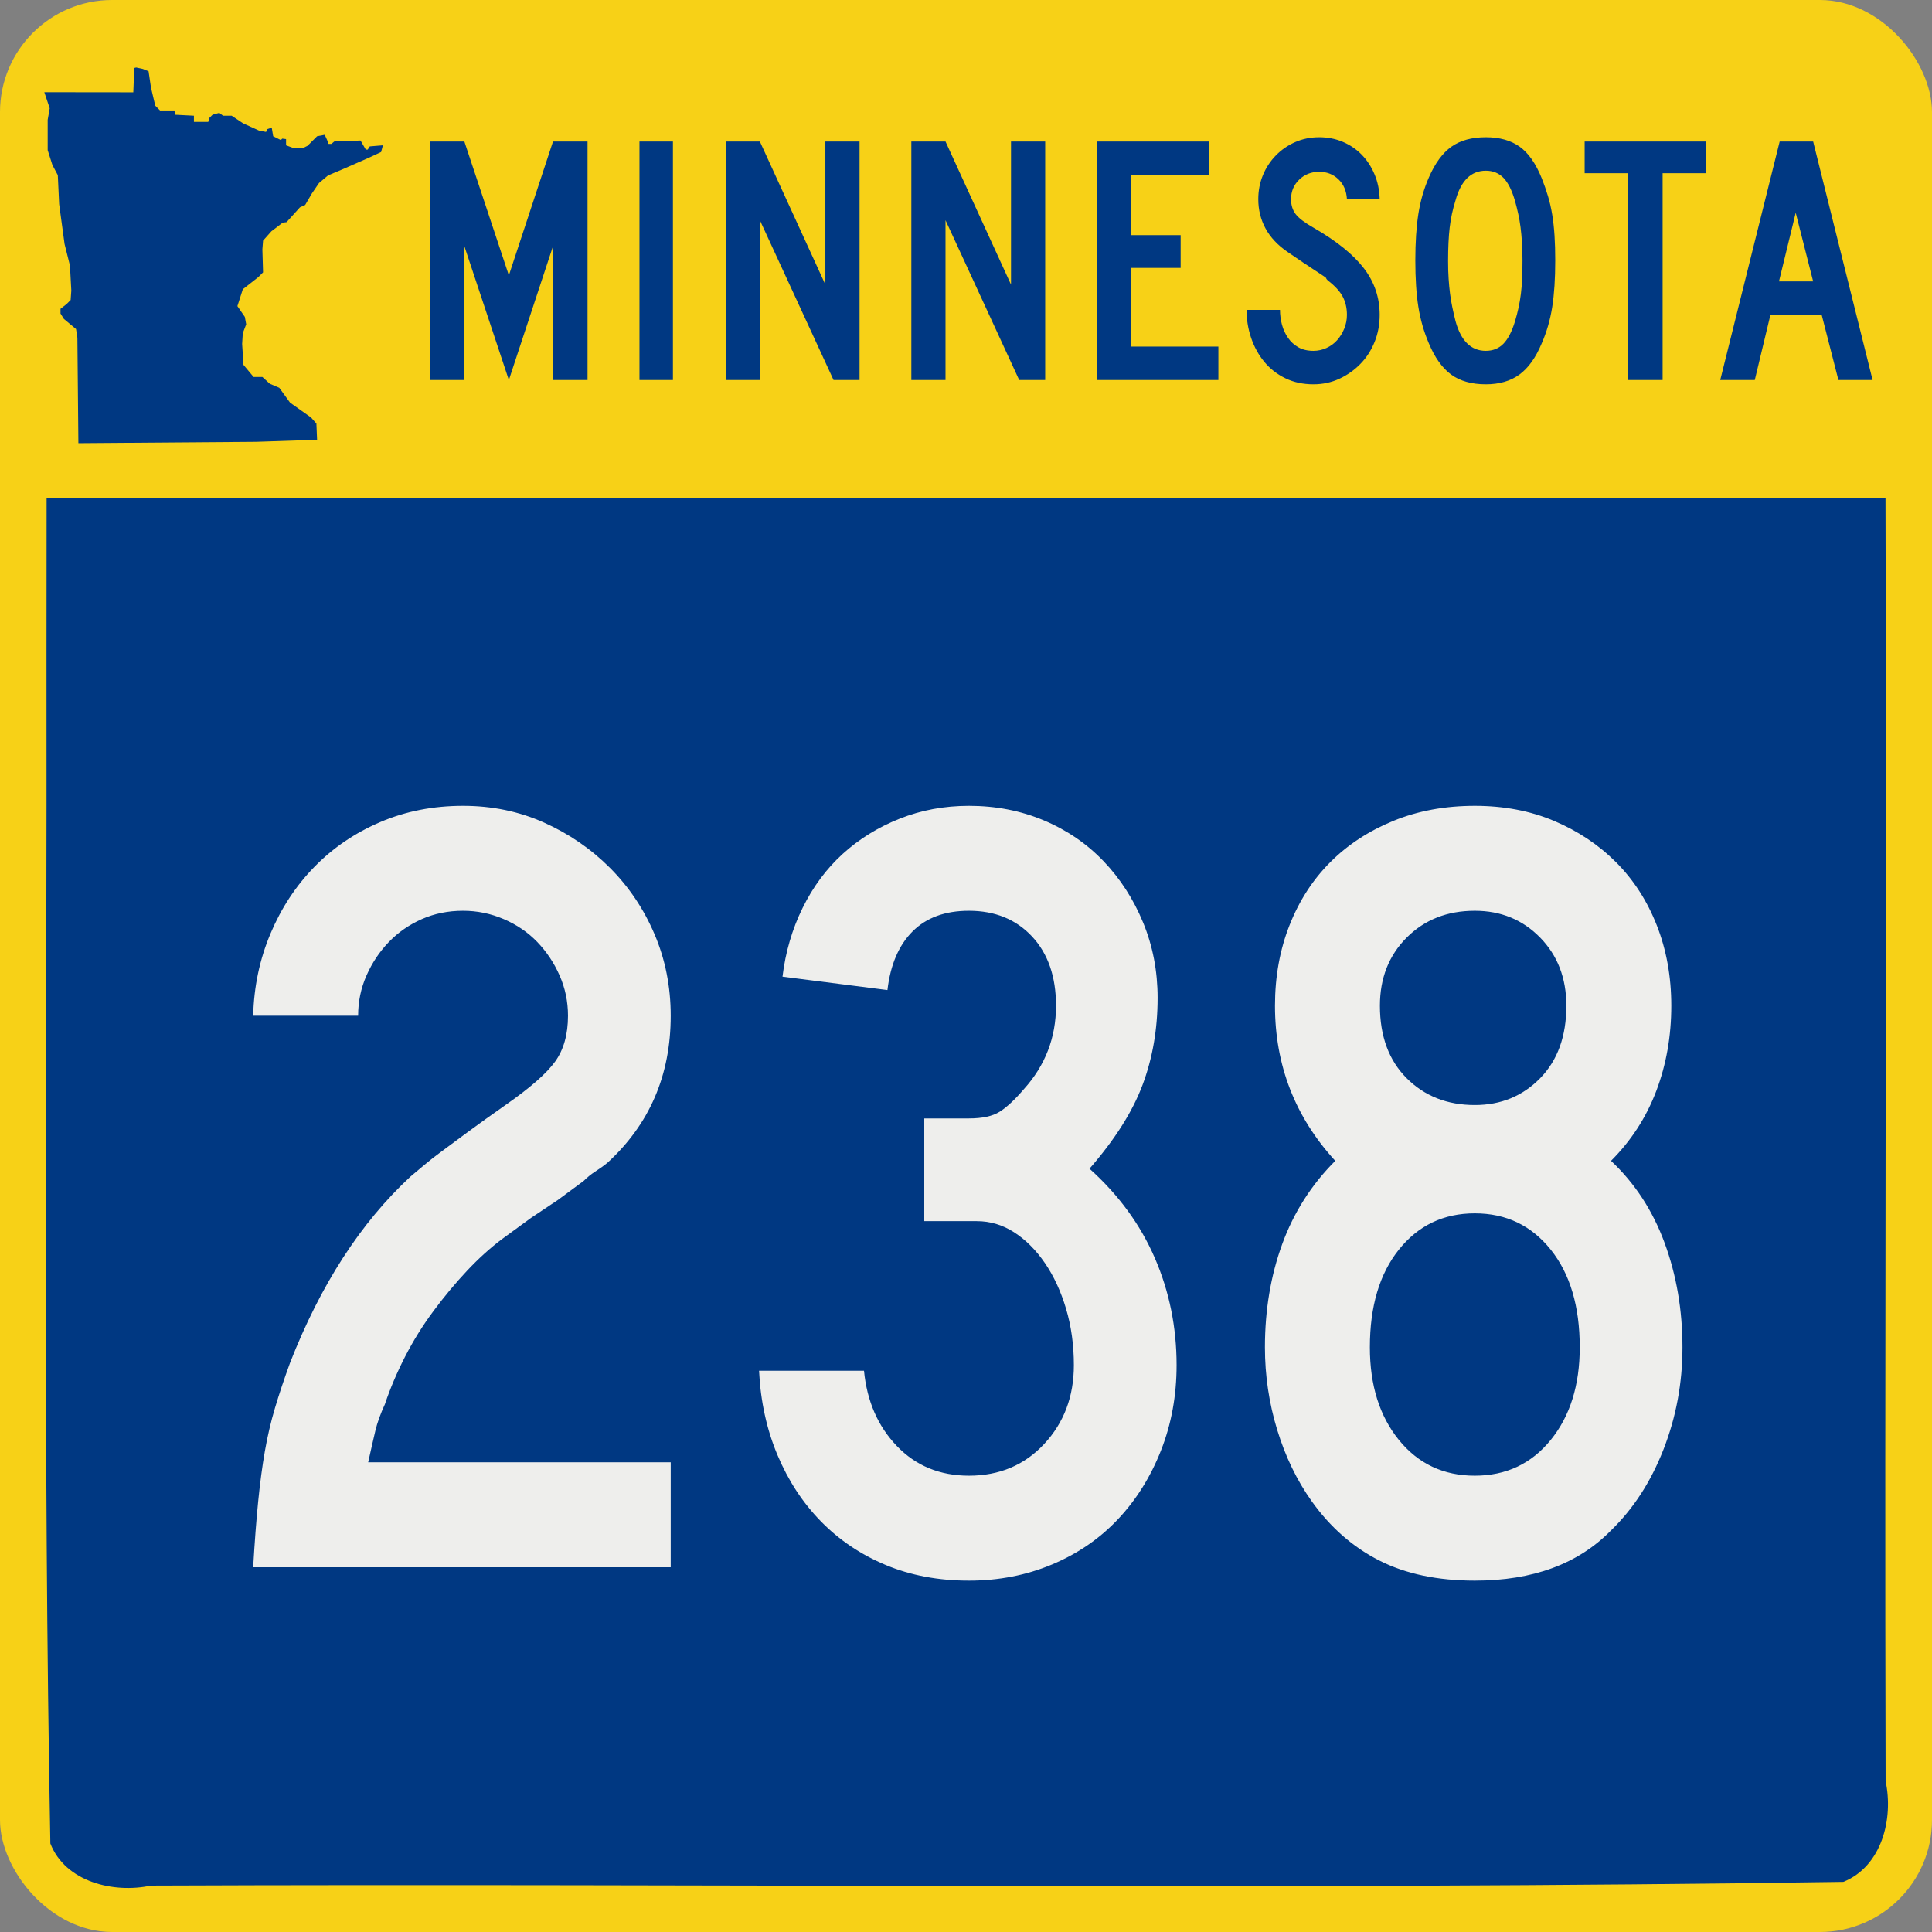
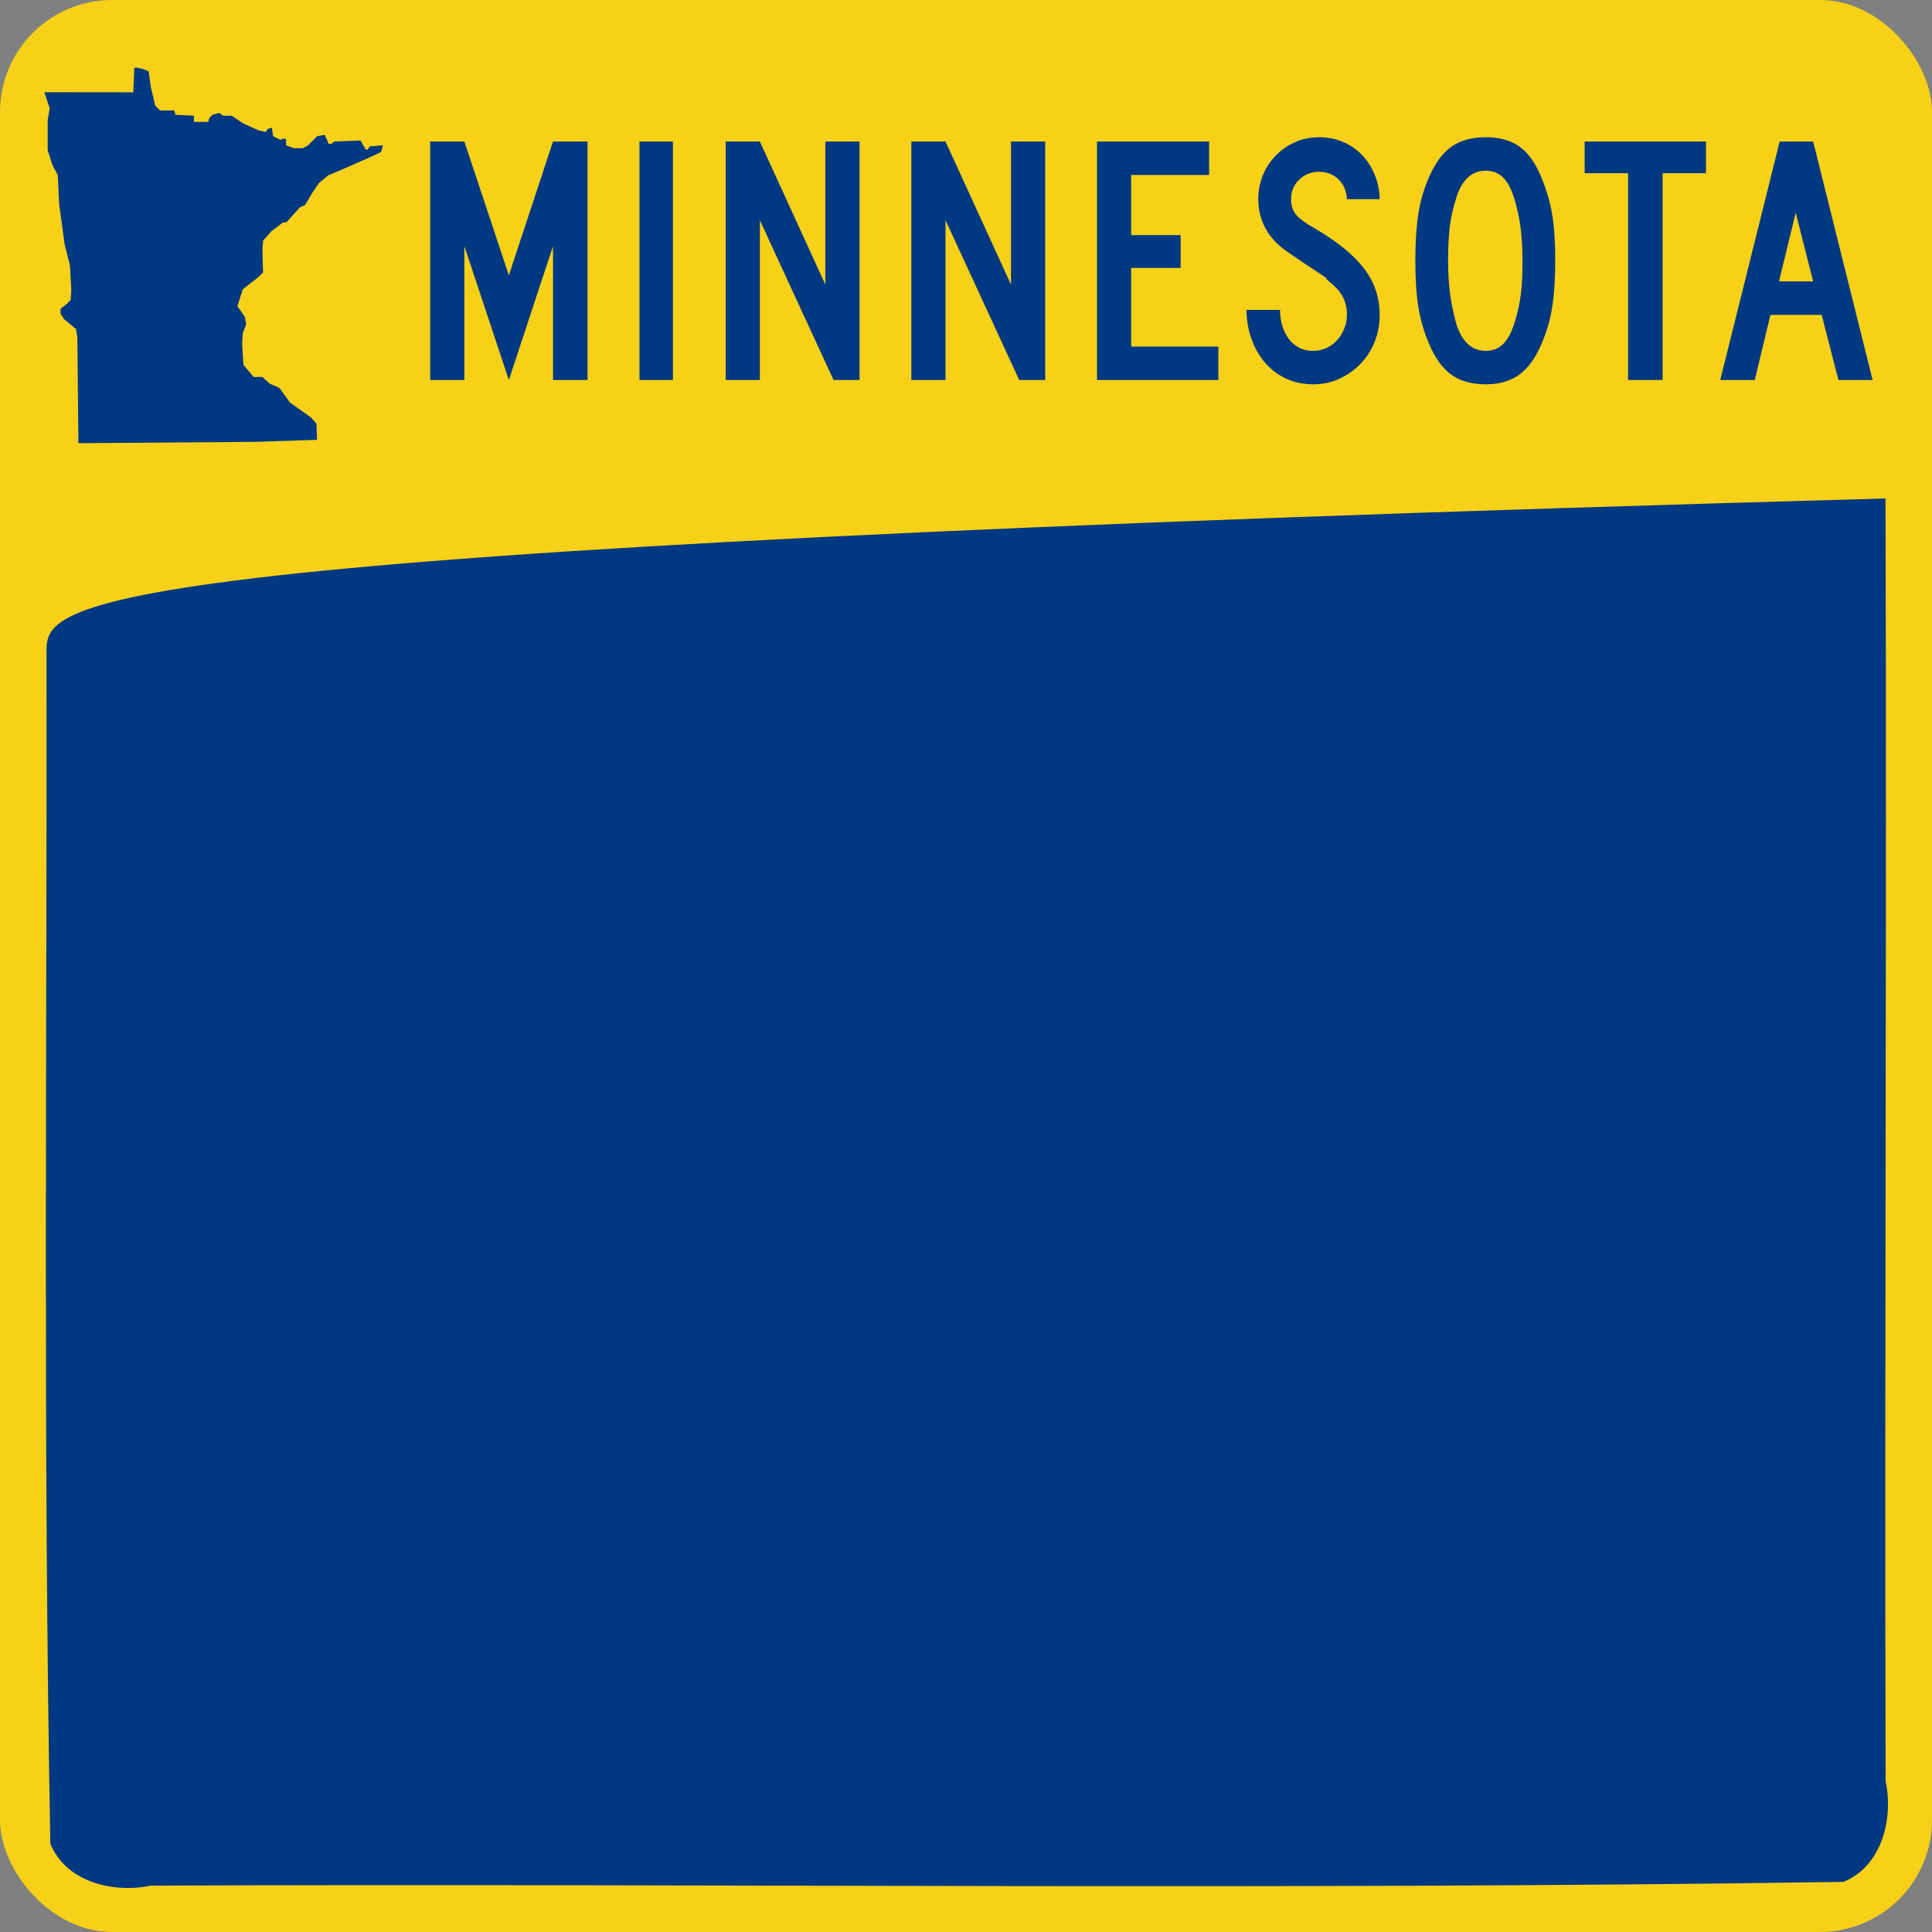
<svg xmlns="http://www.w3.org/2000/svg" xmlns:ns1="http://sodipodi.sourceforge.net/DTD/sodipodi-0.dtd" xmlns:ns2="http://www.inkscape.org/namespaces/inkscape" version="1.0" width="500" height="500" id="svg1489" ns1:version="0.32" ns2:version="0.44.1" ns1:docname="MN-238.svg" ns1:docbase="C:\Documents and Settings\onsons\My Documents\Wikipedia\Minnesota">
  <rect width="100%" height="100%" fill="#808080" stroke="none" />
  <ns1:namedview ns2:window-height="573" ns2:window-width="853" ns2:pageshadow="2" ns2:pageopacity="0.0" guidetolerance="10.0" gridtolerance="10.0" objecttolerance="10.0" borderopacity="1.0" bordercolor="#666666" pagecolor="#ffffff" id="base" ns2:zoom="0.64" ns2:cx="-66.71752" ns2:cy="224.15924" ns2:window-x="1280" ns2:window-y="434" ns2:current-layer="svg1489" />
  <defs id="defs1492" />
  <g id="g1874">
    <rect id="yellow_ground" style="color:black;fill:#f7d117;fill-opacity:1;fill-rule:nonzero;stroke:none;stroke-width:5.173;stroke-linecap:round;stroke-linejoin:miter;marker:none;marker-start:none;marker-mid:none;marker-end:none;stroke-miterlimit:4;stroke-dasharray:none;stroke-dashoffset:0;stroke-opacity:1;visibility:visible;display:inline;overflow:visible" y="0" x="0" ry="29.018" rx="29.018" height="500" width="500" />
-     <path id="blue_heart" d="M 12.031,168.938 C 12.183,271.643 11.12,374.457 13.031,477.094 C 16.945,487.102 29.465,490.047 39.031,487.998 C 185.032,487.409 331.115,489.212 477.062,487.031 C 487.06,482.99 490.062,470.626 487.997,460.969 C 487.699,350.313 488.306,239.656 487.969,129 C 329.333,129 170.698,129 12.062,129 C 12.052,142.312 12.042,155.625 12.031,168.938 z " style="color:black;fill:#003882;fill-opacity:1;fill-rule:nonzero;stroke:none;stroke-width:5.173;stroke-linecap:round;stroke-linejoin:miter;marker:none;marker-start:none;marker-mid:none;marker-end:none;stroke-miterlimit:4;stroke-dasharray:none;stroke-dashoffset:0;stroke-opacity:1;visibility:visible;display:inline;overflow:visible" />
+     <path id="blue_heart" d="M 12.031,168.938 C 12.183,271.643 11.12,374.457 13.031,477.094 C 16.945,487.102 29.465,490.047 39.031,487.998 C 185.032,487.409 331.115,489.212 477.062,487.031 C 487.06,482.99 490.062,470.626 487.997,460.969 C 487.699,350.313 488.306,239.656 487.969,129 C 12.052,142.312 12.042,155.625 12.031,168.938 z " style="color:black;fill:#003882;fill-opacity:1;fill-rule:nonzero;stroke:none;stroke-width:5.173;stroke-linecap:round;stroke-linejoin:miter;marker:none;marker-start:none;marker-mid:none;marker-end:none;stroke-miterlimit:4;stroke-dasharray:none;stroke-dashoffset:0;stroke-opacity:1;visibility:visible;display:inline;overflow:visible" />
    <path style="fill:#003882;fill-opacity:1" d="M 18.456,75.203 L 18.106,68.739 L 16.709,63.148 L 15.311,52.84 L 14.961,45.327 L 13.564,42.706 L 12.341,38.863 L 12.341,31 L 12.865,28.03 L 11.473,23.864 L 34.501,23.891 L 34.748,17.59 L 35.242,17.467 L 36.971,17.838 L 38.454,18.455 L 39.072,22.656 L 40.184,27.35 L 41.419,28.586 L 45.125,28.586 L 45.372,29.698 L 50.19,29.945 L 50.19,31.551 L 53.897,31.551 L 54.144,30.562 L 55.009,29.698 L 56.738,29.203 L 57.726,29.945 L 59.95,29.945 L 62.915,31.921 L 66.992,33.774 L 68.845,34.145 L 69.216,33.404 L 70.328,33.033 L 70.698,35.257 L 72.675,36.245 L 73.046,35.875 L 74.034,35.998 L 74.034,37.604 L 76.011,38.345 L 78.358,38.345 L 79.593,37.728 L 82.064,35.257 L 84.041,34.886 L 84.659,36.245 L 85.029,37.234 L 85.77,37.234 L 86.512,36.616 L 93.306,36.369 L 94.665,38.716 L 95.16,38.716 L 95.705,37.887 L 99.098,37.604 L 98.63,39.346 L 95.62,40.75 L 88.555,43.854 L 84.906,45.387 L 82.558,47.364 L 80.705,50.082 L 78.976,53.047 L 77.617,53.665 L 74.158,57.494 L 73.169,57.618 L 70.233,59.86 L 68.081,62.276 L 67.906,64.546 L 68.08,70.49 L 66.859,71.713 L 62.841,74.856 L 61.441,79.225 L 63.365,82.013 L 63.716,83.939 L 62.838,86.211 L 62.665,89.008 L 63.014,94.422 L 65.632,97.56 L 67.906,97.56 L 69.824,99.312 L 72.272,100.356 L 75.068,104.203 L 80.484,108.042 L 81.883,109.618 L 82.062,113.823 L 66.329,114.347 L 20.286,114.698 L 20.028,87.433 L 19.679,85.162 L 16.534,82.541 L 15.66,81.143 L 15.66,79.92 L 17.233,78.697 L 18.281,77.649 L 18.456,75.203 z " id="blue_state_gylph" />
    <path id="blue_state_name" d="M 143.117,98.353 L 143.117,63.711 L 131.693,98.353 L 120.177,63.711 L 120.177,98.353 L 111.331,98.353 L 111.331,36.623 L 120.177,36.623 L 131.693,71.266 L 143.117,36.623 L 152.055,36.623 L 152.055,98.353 L 143.117,98.353 z M 165.494,98.353 L 165.494,36.623 L 174.154,36.623 L 174.154,98.353 L 165.494,98.353 z M 215.724,98.353 L 196.653,56.985 L 196.653,98.353 L 187.808,98.353 L 187.808,36.623 L 196.653,36.623 L 213.604,73.661 L 213.604,36.623 L 222.45,36.623 L 222.45,98.353 L 215.724,98.353 z M 263.769,98.353 L 244.698,56.985 L 244.698,98.353 L 235.853,98.353 L 235.853,36.623 L 244.698,36.623 L 261.649,73.661 L 261.649,36.623 L 270.495,36.623 L 270.495,98.353 L 263.769,98.353 z M 283.898,98.353 L 283.898,36.623 L 312.92,36.623 L 312.92,45.286 L 292.743,45.286 L 292.743,60.854 L 305.55,60.854 L 305.55,69.331 L 292.743,69.331 L 292.743,89.693 L 315.315,89.693 L 315.315,98.353 L 283.898,98.353 z M 357.062,81.491 C 357.062,84.011 356.617,86.36 355.727,88.54 C 354.836,90.72 353.608,92.609 352.042,94.206 C 350.476,95.803 348.664,97.077 346.606,98.029 C 344.548,98.982 342.321,99.458 339.925,99.458 C 337.222,99.458 334.796,98.936 332.647,97.892 C 330.498,96.848 328.687,95.435 327.212,93.655 C 325.738,91.874 324.602,89.816 323.803,87.482 C 323.005,85.147 322.606,82.721 322.606,80.204 L 331.265,80.204 C 331.265,81.493 331.434,82.768 331.772,84.026 C 332.109,85.285 332.631,86.421 333.338,87.435 C 334.044,88.449 334.935,89.263 336.01,89.877 C 337.085,90.491 338.39,90.798 339.925,90.798 C 341.093,90.798 342.214,90.552 343.289,90.061 C 344.364,89.57 345.286,88.895 346.053,88.034 C 346.821,87.174 347.435,86.176 347.895,85.04 C 348.355,83.904 348.585,82.721 348.585,81.491 C 348.585,79.711 348.217,78.13 347.48,76.748 C 346.743,75.367 345.454,73.969 343.611,72.556 C 343.304,72.249 343.181,72.08 343.243,72.049 C 343.305,72.018 343.121,71.849 342.691,71.543 C 342.26,71.236 341.354,70.637 339.972,69.746 C 338.589,68.855 336.332,67.335 333.2,65.187 C 330.682,63.466 328.794,61.454 327.534,59.15 C 326.275,56.847 325.645,54.313 325.645,51.55 C 325.645,49.339 326.044,47.266 326.843,45.331 C 327.641,43.397 328.762,41.692 330.205,40.218 C 331.649,38.744 333.323,37.592 335.227,36.763 C 337.131,35.933 339.189,35.519 341.399,35.518 C 343.61,35.519 345.653,35.918 347.527,36.716 C 349.4,37.515 351.027,38.621 352.409,40.034 C 353.79,41.447 354.896,43.137 355.725,45.102 C 356.555,47.067 357,49.217 357.062,51.55 L 348.585,51.55 C 348.463,49.4 347.727,47.681 346.375,46.391 C 345.024,45.102 343.365,44.457 341.399,44.457 C 339.372,44.457 337.653,45.132 336.241,46.484 C 334.828,47.835 334.122,49.524 334.122,51.55 C 334.122,53.086 334.521,54.375 335.32,55.419 C 336.118,56.463 337.653,57.63 339.925,58.92 C 345.884,62.359 350.23,65.86 352.963,69.423 C 355.696,72.985 357.062,77.008 357.062,81.491 L 357.062,81.491 z M 402.495,67.397 C 402.495,72.126 402.234,76.149 401.712,79.466 C 401.19,82.783 400.283,85.915 398.992,88.864 C 397.457,92.549 395.538,95.236 393.235,96.925 C 390.932,98.613 388.03,99.458 384.529,99.458 C 380.844,99.458 377.849,98.613 375.546,96.925 C 373.242,95.236 371.323,92.549 369.788,88.864 C 368.498,85.853 367.592,82.705 367.07,79.419 C 366.548,76.133 366.287,72.126 366.287,67.397 C 366.287,62.729 366.548,58.722 367.07,55.374 C 367.592,52.027 368.498,48.878 369.788,45.93 C 371.385,42.245 373.335,39.588 375.639,37.96 C 377.942,36.333 380.906,35.519 384.529,35.518 C 388.09,35.519 391.007,36.333 393.28,37.96 C 395.553,39.588 397.457,42.307 398.992,46.116 C 399.607,47.651 400.145,49.186 400.606,50.721 C 401.067,52.256 401.436,53.868 401.712,55.557 C 401.989,57.246 402.188,59.058 402.311,60.993 C 402.434,62.929 402.495,65.063 402.495,67.397 L 402.495,67.397 z M 394.018,67.397 C 394.018,65.676 393.972,64.11 393.88,62.697 C 393.789,61.285 393.666,59.98 393.512,58.782 C 393.358,57.584 393.159,56.433 392.913,55.328 C 392.668,54.223 392.391,53.117 392.084,52.012 C 391.285,49.247 390.287,47.25 389.089,46.021 C 387.892,44.793 386.372,44.178 384.529,44.178 C 380.72,44.178 378.11,46.728 376.699,51.826 C 375.96,54.16 375.453,56.509 375.178,58.873 C 374.902,61.238 374.764,64.14 374.764,67.58 C 374.764,69.238 374.81,70.759 374.902,72.141 C 374.994,73.524 375.117,74.814 375.27,76.012 C 375.424,77.209 375.624,78.392 375.869,79.558 C 376.115,80.725 376.391,81.923 376.699,83.15 C 378.11,88.249 380.72,90.798 384.529,90.798 C 386.372,90.798 387.892,90.184 389.089,88.955 C 390.287,87.726 391.285,85.791 392.084,83.15 C 392.451,81.923 392.758,80.741 393.005,79.605 C 393.251,78.469 393.451,77.287 393.604,76.058 C 393.756,74.829 393.864,73.524 393.925,72.141 C 393.987,70.759 394.018,69.177 394.018,67.397 L 394.018,67.397 z M 430.283,44.825 L 430.283,98.353 L 421.347,98.353 L 421.347,44.825 L 410.106,44.825 L 410.106,36.623 L 441.524,36.623 L 441.524,44.825 L 430.283,44.825 z M 475.783,98.353 L 471.453,81.491 L 458.185,81.491 L 454.134,98.353 L 445.196,98.353 L 460.581,36.623 L 469.243,36.623 L 484.629,98.353 L 475.783,98.353 z M 464.728,55.051 L 460.398,72.832 L 469.243,72.832 L 464.728,55.051 z " style="font-size:92.132px;font-style:normal;font-weight:normal;fill:#003882;fill-opacity:1;stroke:none;stroke-width:1px;stroke-linecap:butt;stroke-linejoin:miter;stroke-opacity:1;font-family:Roadgeek 2005 Series B" />
  </g>
-   <path style="font-size:288.927px;font-style:normal;font-weight:normal;text-align:center;text-anchor:middle;fill:#eeeeec;fill-opacity:1;stroke:none;stroke-width:1px;stroke-linecap:butt;stroke-linejoin:miter;stroke-opacity:1;font-family:Roadgeek 2005 Series D" d="M 65.523,405.598 C 65.905,399.05 66.337,393.367 66.819,388.55 C 67.301,383.733 67.879,379.399 68.552,375.549 C 69.225,371.699 70.092,367.991 71.153,364.426 C 72.214,360.861 73.515,356.959 75.055,352.721 C 82.955,332.5 93.357,316.417 106.259,304.472 C 107.417,303.508 108.622,302.497 109.875,301.439 C 111.127,300.381 112.667,299.177 114.495,297.828 C 116.323,296.479 118.538,294.842 121.139,292.917 C 123.74,290.992 126.965,288.68 130.816,285.982 C 137.176,281.55 141.463,277.794 143.676,274.714 C 145.889,271.633 146.996,267.686 146.996,262.872 C 146.996,259.21 146.274,255.742 144.831,252.467 C 143.388,249.193 141.463,246.304 139.056,243.8 C 136.648,241.296 133.759,239.321 130.388,237.875 C 127.017,236.429 123.5,235.706 119.838,235.706 C 115.988,235.706 112.426,236.429 109.152,237.875 C 105.877,239.321 103.035,241.296 100.625,243.8 C 98.215,246.304 96.288,249.193 94.845,252.467 C 93.402,255.742 92.681,259.21 92.681,262.872 L 65.523,262.872 C 65.711,255.36 67.203,248.281 69.998,241.635 C 72.793,234.99 76.598,229.21 81.412,224.296 C 86.226,219.382 91.908,215.529 98.456,212.736 C 105.004,209.944 112.132,208.548 119.838,208.548 C 127.35,208.548 134.334,209.993 140.788,212.882 C 147.242,215.771 152.925,219.671 157.837,224.582 C 162.748,229.494 166.599,235.225 169.392,241.776 C 172.184,248.328 173.58,255.36 173.58,262.872 C 173.58,278.279 168.09,290.99 157.109,301.007 C 156.145,301.777 155.134,302.499 154.076,303.172 C 153.018,303.845 152.007,304.663 151.043,305.627 L 144.395,310.538 L 137.464,315.168 L 129.952,320.652 C 126.871,322.962 123.838,325.707 120.852,328.887 C 117.866,332.068 114.977,335.536 112.185,339.292 C 109.392,343.048 106.937,346.997 104.818,351.138 C 102.699,355.279 100.963,359.372 99.611,363.416 C 98.459,365.92 97.642,368.183 97.16,370.206 C 96.678,372.228 96.052,374.973 95.282,378.441 L 173.58,378.441 L 173.58,405.598 L 65.523,405.598 z M 304.5,353.303 C 304.5,361.197 303.151,368.564 300.453,375.403 C 297.755,382.243 294.047,388.166 289.33,393.175 C 284.612,398.183 278.931,402.083 272.286,404.875 C 265.64,407.668 258.465,409.064 250.758,409.064 C 242.864,409.064 235.689,407.716 229.235,405.021 C 222.781,402.326 217.195,398.569 212.478,393.752 C 207.76,388.935 204.004,383.204 201.209,376.558 C 198.414,369.913 196.825,362.643 196.443,354.749 L 223.601,354.749 C 224.371,362.643 227.212,369.143 232.123,374.248 C 237.034,379.354 243.246,381.906 250.758,381.906 C 258.659,381.906 265.16,379.161 270.262,373.671 C 275.365,368.18 277.916,361.391 277.916,353.303 C 277.916,348.1 277.243,343.236 275.897,338.71 C 274.55,334.184 272.721,330.235 270.408,326.864 C 268.095,323.493 265.445,320.845 262.459,318.919 C 259.473,316.994 256.246,316.032 252.777,316.032 L 239.199,316.032 L 239.199,289.447 L 250.758,289.447 C 254.226,289.447 256.876,288.87 258.707,287.715 C 260.538,286.56 262.609,284.633 264.919,281.935 C 270.503,275.775 273.295,268.553 273.295,260.271 C 273.295,252.758 271.225,246.786 267.084,242.354 C 262.942,237.922 257.501,235.706 250.758,235.706 C 244.598,235.706 239.735,237.488 236.17,241.053 C 232.605,244.619 230.437,249.675 229.667,256.224 L 202.51,252.758 C 203.28,246.398 205.012,240.474 207.708,234.987 C 210.403,229.5 213.869,224.83 218.108,220.976 C 222.346,217.123 227.259,214.089 232.846,211.872 C 238.433,209.656 244.404,208.548 250.758,208.548 C 257.695,208.548 264.147,209.8 270.117,212.304 C 276.086,214.809 281.238,218.324 285.574,222.85 C 289.909,227.376 293.328,232.674 295.833,238.743 C 298.337,244.813 299.589,251.312 299.589,258.243 C 299.589,266.337 298.288,273.851 295.687,280.784 C 293.086,287.718 288.511,294.941 281.963,302.453 C 289.475,309.195 295.109,316.9 298.866,325.568 C 302.622,334.235 304.5,343.48 304.5,353.303 L 304.5,353.303 z M 435.42,348.682 C 435.42,357.929 433.783,366.74 430.509,375.117 C 427.235,383.493 422.708,390.477 416.93,396.067 C 408.454,404.731 396.703,409.064 381.678,409.064 C 372.05,409.064 363.816,407.331 356.977,403.866 C 350.137,400.401 344.31,395.297 339.496,388.554 C 335.646,383.158 332.661,376.993 330.542,370.06 C 328.423,363.127 327.363,356.001 327.363,348.682 C 327.363,339.048 328.857,330.138 331.843,321.953 C 334.829,313.767 339.402,306.591 345.563,300.425 C 335.164,289.062 329.965,275.678 329.965,260.271 C 329.965,252.758 331.217,245.824 333.721,239.466 C 336.225,233.109 339.74,227.667 344.266,223.141 C 348.793,218.615 354.233,215.051 360.587,212.45 C 366.942,209.849 373.972,208.548 381.678,208.548 C 389.191,208.548 396.029,209.849 402.192,212.45 C 408.355,215.051 413.7,218.615 418.226,223.141 C 422.752,227.667 426.268,233.109 428.772,239.466 C 431.276,245.824 432.528,252.758 432.528,260.271 C 432.528,268.165 431.229,275.532 428.631,282.371 C 426.033,289.211 422.132,295.229 416.93,300.425 C 423.09,306.203 427.712,313.282 430.796,321.662 C 433.879,330.041 435.42,339.048 435.42,348.682 L 435.42,348.682 z M 405.371,260.271 C 405.371,253.141 403.107,247.264 398.581,242.64 C 394.055,238.017 388.421,235.706 381.678,235.706 C 374.554,235.706 368.68,238.017 364.057,242.64 C 359.434,247.264 357.122,253.141 357.122,260.271 C 357.122,268.165 359.434,274.424 364.057,279.047 C 368.68,283.671 374.554,285.982 381.678,285.982 C 388.421,285.982 394.055,283.671 398.581,279.047 C 403.107,274.424 405.371,268.165 405.371,260.271 L 405.371,260.271 z M 408.836,348.682 C 408.836,338.084 406.332,329.656 401.323,323.399 C 396.315,317.141 389.767,314.013 381.678,314.012 C 373.59,314.013 367.042,317.141 362.033,323.399 C 357.025,329.656 354.521,338.084 354.521,348.682 C 354.521,358.505 357.025,366.498 362.033,372.661 C 367.042,378.825 373.59,381.906 381.678,381.906 C 389.767,381.906 396.315,378.825 401.323,372.661 C 406.332,366.498 408.836,358.505 408.836,348.682 L 408.836,348.682 z " id="text1926" />
</svg>